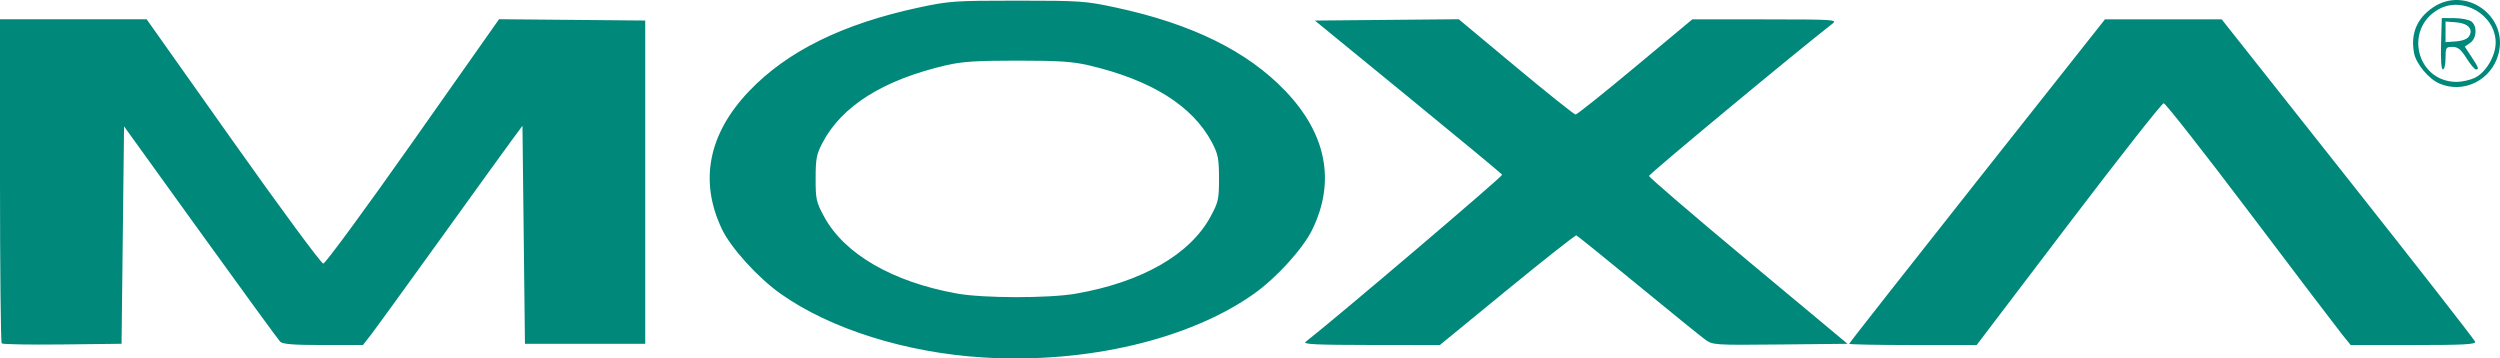
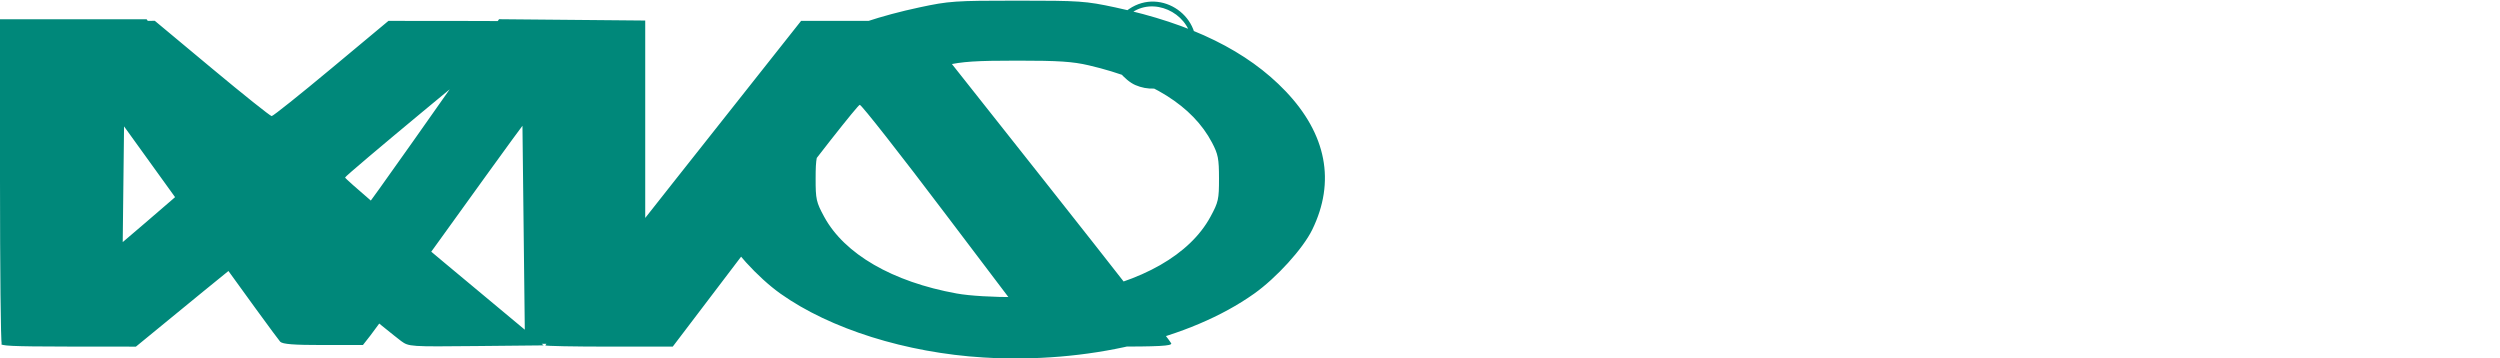
<svg xmlns="http://www.w3.org/2000/svg" xmlns:ns1="http://www.inkscape.org/namespaces/inkscape" xmlns:ns2="http://sodipodi.sourceforge.net/DTD/sodipodi-0.dtd" width="263.982mm" height="37.852mm" viewBox="0 0 263.982 37.852" version="1.1" id="svg6403" ns1:version="1.0.2-2 (e86c870879, 2021-01-15)" ns2:docname="moxa.svg">
  <defs id="defs6397" />
  <ns2:namedview id="base" pagecolor="#ffffff" bordercolor="#666666" borderopacity="1.0" ns1:pageopacity="0.0" ns1:pageshadow="2" ns1:zoom="0.35" ns1:cx="672.92692" ns1:cy="-113.45393" ns1:document-units="mm" ns1:current-layer="layer1" ns1:document-rotation="0" showgrid="false" ns1:window-width="1267" ns1:window-height="1041" ns1:window-x="182" ns1:window-y="0" ns1:window-maximized="0" fit-margin-top="0" fit-margin-left="0" fit-margin-right="0" fit-margin-bottom="0" />
  <g ns1:label="Layer 1" ns1:groupmode="layer" id="layer1" transform="translate(44.665,-158.913)">
-     <path style="fill:#00887a;fill-opacity:1;stroke-width:0.265" d="m 59.184,196.661 c -8.178,-0.497 -16.185,-3.014 -21.432,-6.736 -2.397,-1.7 -5.237,-4.829 -6.184,-6.813 -2.417,-5.064 -1.438,-10.058 2.854,-14.563 4.036,-4.235 9.908,-7.125 18,-8.856 3.132,-0.67 3.725,-0.711 10.334,-0.711 6.609,0 7.202,0.041 10.334,0.711 8.092,1.732 13.964,4.621 18,8.856 4.323,4.537 5.285,9.559 2.803,14.627 -0.98,2 -3.777,5.078 -6.133,6.749 -6.816,4.834 -17.693,7.398 -28.576,6.736 z m 9.764,-6.741 c 6.944,-1.211 12.035,-4.121 14.203,-8.119 0.84,-1.548 0.904,-1.838 0.902,-4.049 -0.002,-2.088 -0.093,-2.553 -0.737,-3.78 -2.037,-3.878 -6.408,-6.619 -13.019,-8.162 -1.703,-0.397 -3.178,-0.494 -7.541,-0.494 -4.363,0 -5.838,0.097 -7.541,0.494 -6.611,1.543 -10.982,4.283 -13.019,8.162 -0.644,1.226 -0.735,1.692 -0.737,3.78 -0.002,2.211 0.062,2.5 0.902,4.049 2.134,3.935 7.214,6.877 13.994,8.103 2.808,0.508 9.721,0.517 12.593,0.016 z m -113.432,5.255 c -0.1,-0.1 -0.181,-7.841 -0.181,-17.203 v -17.022 h 7.742 7.742 l 9.132,12.898 c 5.023,7.094 9.307,12.898 9.521,12.898 0.214,0 4.477,-5.806 9.474,-12.902 l 9.086,-12.902 7.717,0.07 7.717,0.07 v 17.066 17.066 h -6.35 -6.35 l -0.132,-11.509 -0.132,-11.509 -1.076,1.455 c -0.592,0.8 -4.033,5.563 -7.646,10.583 -3.613,5.02 -6.919,9.575 -7.346,10.12 l -0.777,0.992 h -4.192 c -3.123,0 -4.281,-0.089 -4.542,-0.35 -0.192,-0.192 -3.981,-5.387 -8.419,-11.544 l -8.07,-11.194 -0.132,11.478 -0.132,11.478 -6.235,0.071 c -3.429,0.039 -6.317,-0.011 -6.416,-0.11 z M 93.2,195.008 c 3.192,-2.485 20.848,-17.498 20.755,-17.648 -0.07,-0.113 -4.548,-3.821 -9.953,-8.24 l -9.827,-8.036 7.595,-0.07 7.595,-0.07 6.038,5.031 c 3.321,2.767 6.157,5.031 6.302,5.031 0.146,0 2.98,-2.262 6.298,-5.027 l 6.033,-5.027 7.685,0.006 c 7.333,0.006 7.658,0.027 7.097,0.463 -3.808,2.959 -19.363,15.868 -19.36,16.068 0.002,0.146 4.72,4.194 10.484,8.996 l 10.48,8.731 -7.109,0.071 c -7.022,0.07 -7.119,0.063 -7.937,-0.529 -0.456,-0.33 -3.654,-2.921 -7.109,-5.759 -3.454,-2.838 -6.369,-5.192 -6.477,-5.231 -0.108,-0.039 -3.396,2.55 -7.308,5.755 l -7.112,5.826 -7.292,-0.008 c -5.784,-0.007 -7.207,-0.075 -6.878,-0.331 z m 57.397,0.207 c 0,-0.073 6.078,-7.812 13.506,-17.198 l 13.506,-17.066 h 6.159 6.159 l 13.341,16.854 c 7.338,9.27 13.38,17.009 13.427,17.198 0.069,0.275 -1.234,0.344 -6.531,0.344 h -6.616 l -0.906,-1.124 c -0.498,-0.618 -4.863,-6.363 -9.701,-12.766 -4.837,-6.403 -8.949,-11.642 -9.138,-11.642 -0.188,0 -4.709,5.745 -10.045,12.766 l -9.702,12.766 h -6.73 c -3.702,0 -6.73,-0.06 -6.73,-0.132 z m 62.304,-27.488 c -1.123,-0.489 -2.45,-2.092 -2.66,-3.212 -0.381,-2.03 0.292,-3.657 1.991,-4.813 3.438,-2.34 7.996,0.893 6.924,4.911 -0.738,2.767 -3.685,4.234 -6.256,3.114 z m 3.744,-0.592 c 1.172,-0.556 2.214,-2.307 2.214,-3.72 0,-2.925 -3.476,-4.956 -6.028,-3.522 -3.694,2.076 -2.323,7.642 1.887,7.667 0.56,0.003 1.427,-0.188 1.927,-0.425 z m -3.55,-3.604 0.075,-2.712 1.36,0.01 c 0.748,0.005 1.552,0.169 1.786,0.363 0.62,0.515 0.539,1.767 -0.146,2.247 l -0.572,0.401 0.704,1.064 c 0.765,1.156 0.829,1.34 0.464,1.34 -0.132,0 -0.579,-0.536 -0.992,-1.19 -0.593,-0.939 -0.905,-1.19 -1.479,-1.191 -0.686,-5.3e-4 -0.728,0.068 -0.728,1.19 0,0.655 -0.123,1.191 -0.274,1.191 -0.176,0 -0.247,-0.971 -0.198,-2.712 z m 2.958,-0.794 c 0.472,-0.753 -0.117,-1.376 -1.388,-1.47 l -1.098,-0.081 v 1.089 1.089 l 1.098,-0.081 c 0.691,-0.051 1.205,-0.253 1.388,-0.544 z" id="path6980" />
+     <path style="fill:#00887a;fill-opacity:1;stroke-width:0.265" d="m 59.184,196.661 c -8.178,-0.497 -16.185,-3.014 -21.432,-6.736 -2.397,-1.7 -5.237,-4.829 -6.184,-6.813 -2.417,-5.064 -1.438,-10.058 2.854,-14.563 4.036,-4.235 9.908,-7.125 18,-8.856 3.132,-0.67 3.725,-0.711 10.334,-0.711 6.609,0 7.202,0.041 10.334,0.711 8.092,1.732 13.964,4.621 18,8.856 4.323,4.537 5.285,9.559 2.803,14.627 -0.98,2 -3.777,5.078 -6.133,6.749 -6.816,4.834 -17.693,7.398 -28.576,6.736 z m 9.764,-6.741 c 6.944,-1.211 12.035,-4.121 14.203,-8.119 0.84,-1.548 0.904,-1.838 0.902,-4.049 -0.002,-2.088 -0.093,-2.553 -0.737,-3.78 -2.037,-3.878 -6.408,-6.619 -13.019,-8.162 -1.703,-0.397 -3.178,-0.494 -7.541,-0.494 -4.363,0 -5.838,0.097 -7.541,0.494 -6.611,1.543 -10.982,4.283 -13.019,8.162 -0.644,1.226 -0.735,1.692 -0.737,3.78 -0.002,2.211 0.062,2.5 0.902,4.049 2.134,3.935 7.214,6.877 13.994,8.103 2.808,0.508 9.721,0.517 12.593,0.016 z m -113.432,5.255 c -0.1,-0.1 -0.181,-7.841 -0.181,-17.203 v -17.022 h 7.742 7.742 l 9.132,12.898 c 5.023,7.094 9.307,12.898 9.521,12.898 0.214,0 4.477,-5.806 9.474,-12.902 l 9.086,-12.902 7.717,0.07 7.717,0.07 v 17.066 17.066 h -6.35 -6.35 l -0.132,-11.509 -0.132,-11.509 -1.076,1.455 c -0.592,0.8 -4.033,5.563 -7.646,10.583 -3.613,5.02 -6.919,9.575 -7.346,10.12 l -0.777,0.992 h -4.192 c -3.123,0 -4.281,-0.089 -4.542,-0.35 -0.192,-0.192 -3.981,-5.387 -8.419,-11.544 l -8.07,-11.194 -0.132,11.478 -0.132,11.478 -6.235,0.071 c -3.429,0.039 -6.317,-0.011 -6.416,-0.11 z c 3.192,-2.485 20.848,-17.498 20.755,-17.648 -0.07,-0.113 -4.548,-3.821 -9.953,-8.24 l -9.827,-8.036 7.595,-0.07 7.595,-0.07 6.038,5.031 c 3.321,2.767 6.157,5.031 6.302,5.031 0.146,0 2.98,-2.262 6.298,-5.027 l 6.033,-5.027 7.685,0.006 c 7.333,0.006 7.658,0.027 7.097,0.463 -3.808,2.959 -19.363,15.868 -19.36,16.068 0.002,0.146 4.72,4.194 10.484,8.996 l 10.48,8.731 -7.109,0.071 c -7.022,0.07 -7.119,0.063 -7.937,-0.529 -0.456,-0.33 -3.654,-2.921 -7.109,-5.759 -3.454,-2.838 -6.369,-5.192 -6.477,-5.231 -0.108,-0.039 -3.396,2.55 -7.308,5.755 l -7.112,5.826 -7.292,-0.008 c -5.784,-0.007 -7.207,-0.075 -6.878,-0.331 z m 57.397,0.207 c 0,-0.073 6.078,-7.812 13.506,-17.198 l 13.506,-17.066 h 6.159 6.159 l 13.341,16.854 c 7.338,9.27 13.38,17.009 13.427,17.198 0.069,0.275 -1.234,0.344 -6.531,0.344 h -6.616 l -0.906,-1.124 c -0.498,-0.618 -4.863,-6.363 -9.701,-12.766 -4.837,-6.403 -8.949,-11.642 -9.138,-11.642 -0.188,0 -4.709,5.745 -10.045,12.766 l -9.702,12.766 h -6.73 c -3.702,0 -6.73,-0.06 -6.73,-0.132 z m 62.304,-27.488 c -1.123,-0.489 -2.45,-2.092 -2.66,-3.212 -0.381,-2.03 0.292,-3.657 1.991,-4.813 3.438,-2.34 7.996,0.893 6.924,4.911 -0.738,2.767 -3.685,4.234 -6.256,3.114 z m 3.744,-0.592 c 1.172,-0.556 2.214,-2.307 2.214,-3.72 0,-2.925 -3.476,-4.956 -6.028,-3.522 -3.694,2.076 -2.323,7.642 1.887,7.667 0.56,0.003 1.427,-0.188 1.927,-0.425 z m -3.55,-3.604 0.075,-2.712 1.36,0.01 c 0.748,0.005 1.552,0.169 1.786,0.363 0.62,0.515 0.539,1.767 -0.146,2.247 l -0.572,0.401 0.704,1.064 c 0.765,1.156 0.829,1.34 0.464,1.34 -0.132,0 -0.579,-0.536 -0.992,-1.19 -0.593,-0.939 -0.905,-1.19 -1.479,-1.191 -0.686,-5.3e-4 -0.728,0.068 -0.728,1.19 0,0.655 -0.123,1.191 -0.274,1.191 -0.176,0 -0.247,-0.971 -0.198,-2.712 z m 2.958,-0.794 c 0.472,-0.753 -0.117,-1.376 -1.388,-1.47 l -1.098,-0.081 v 1.089 1.089 l 1.098,-0.081 c 0.691,-0.051 1.205,-0.253 1.388,-0.544 z" id="path6980" />
  </g>
</svg>